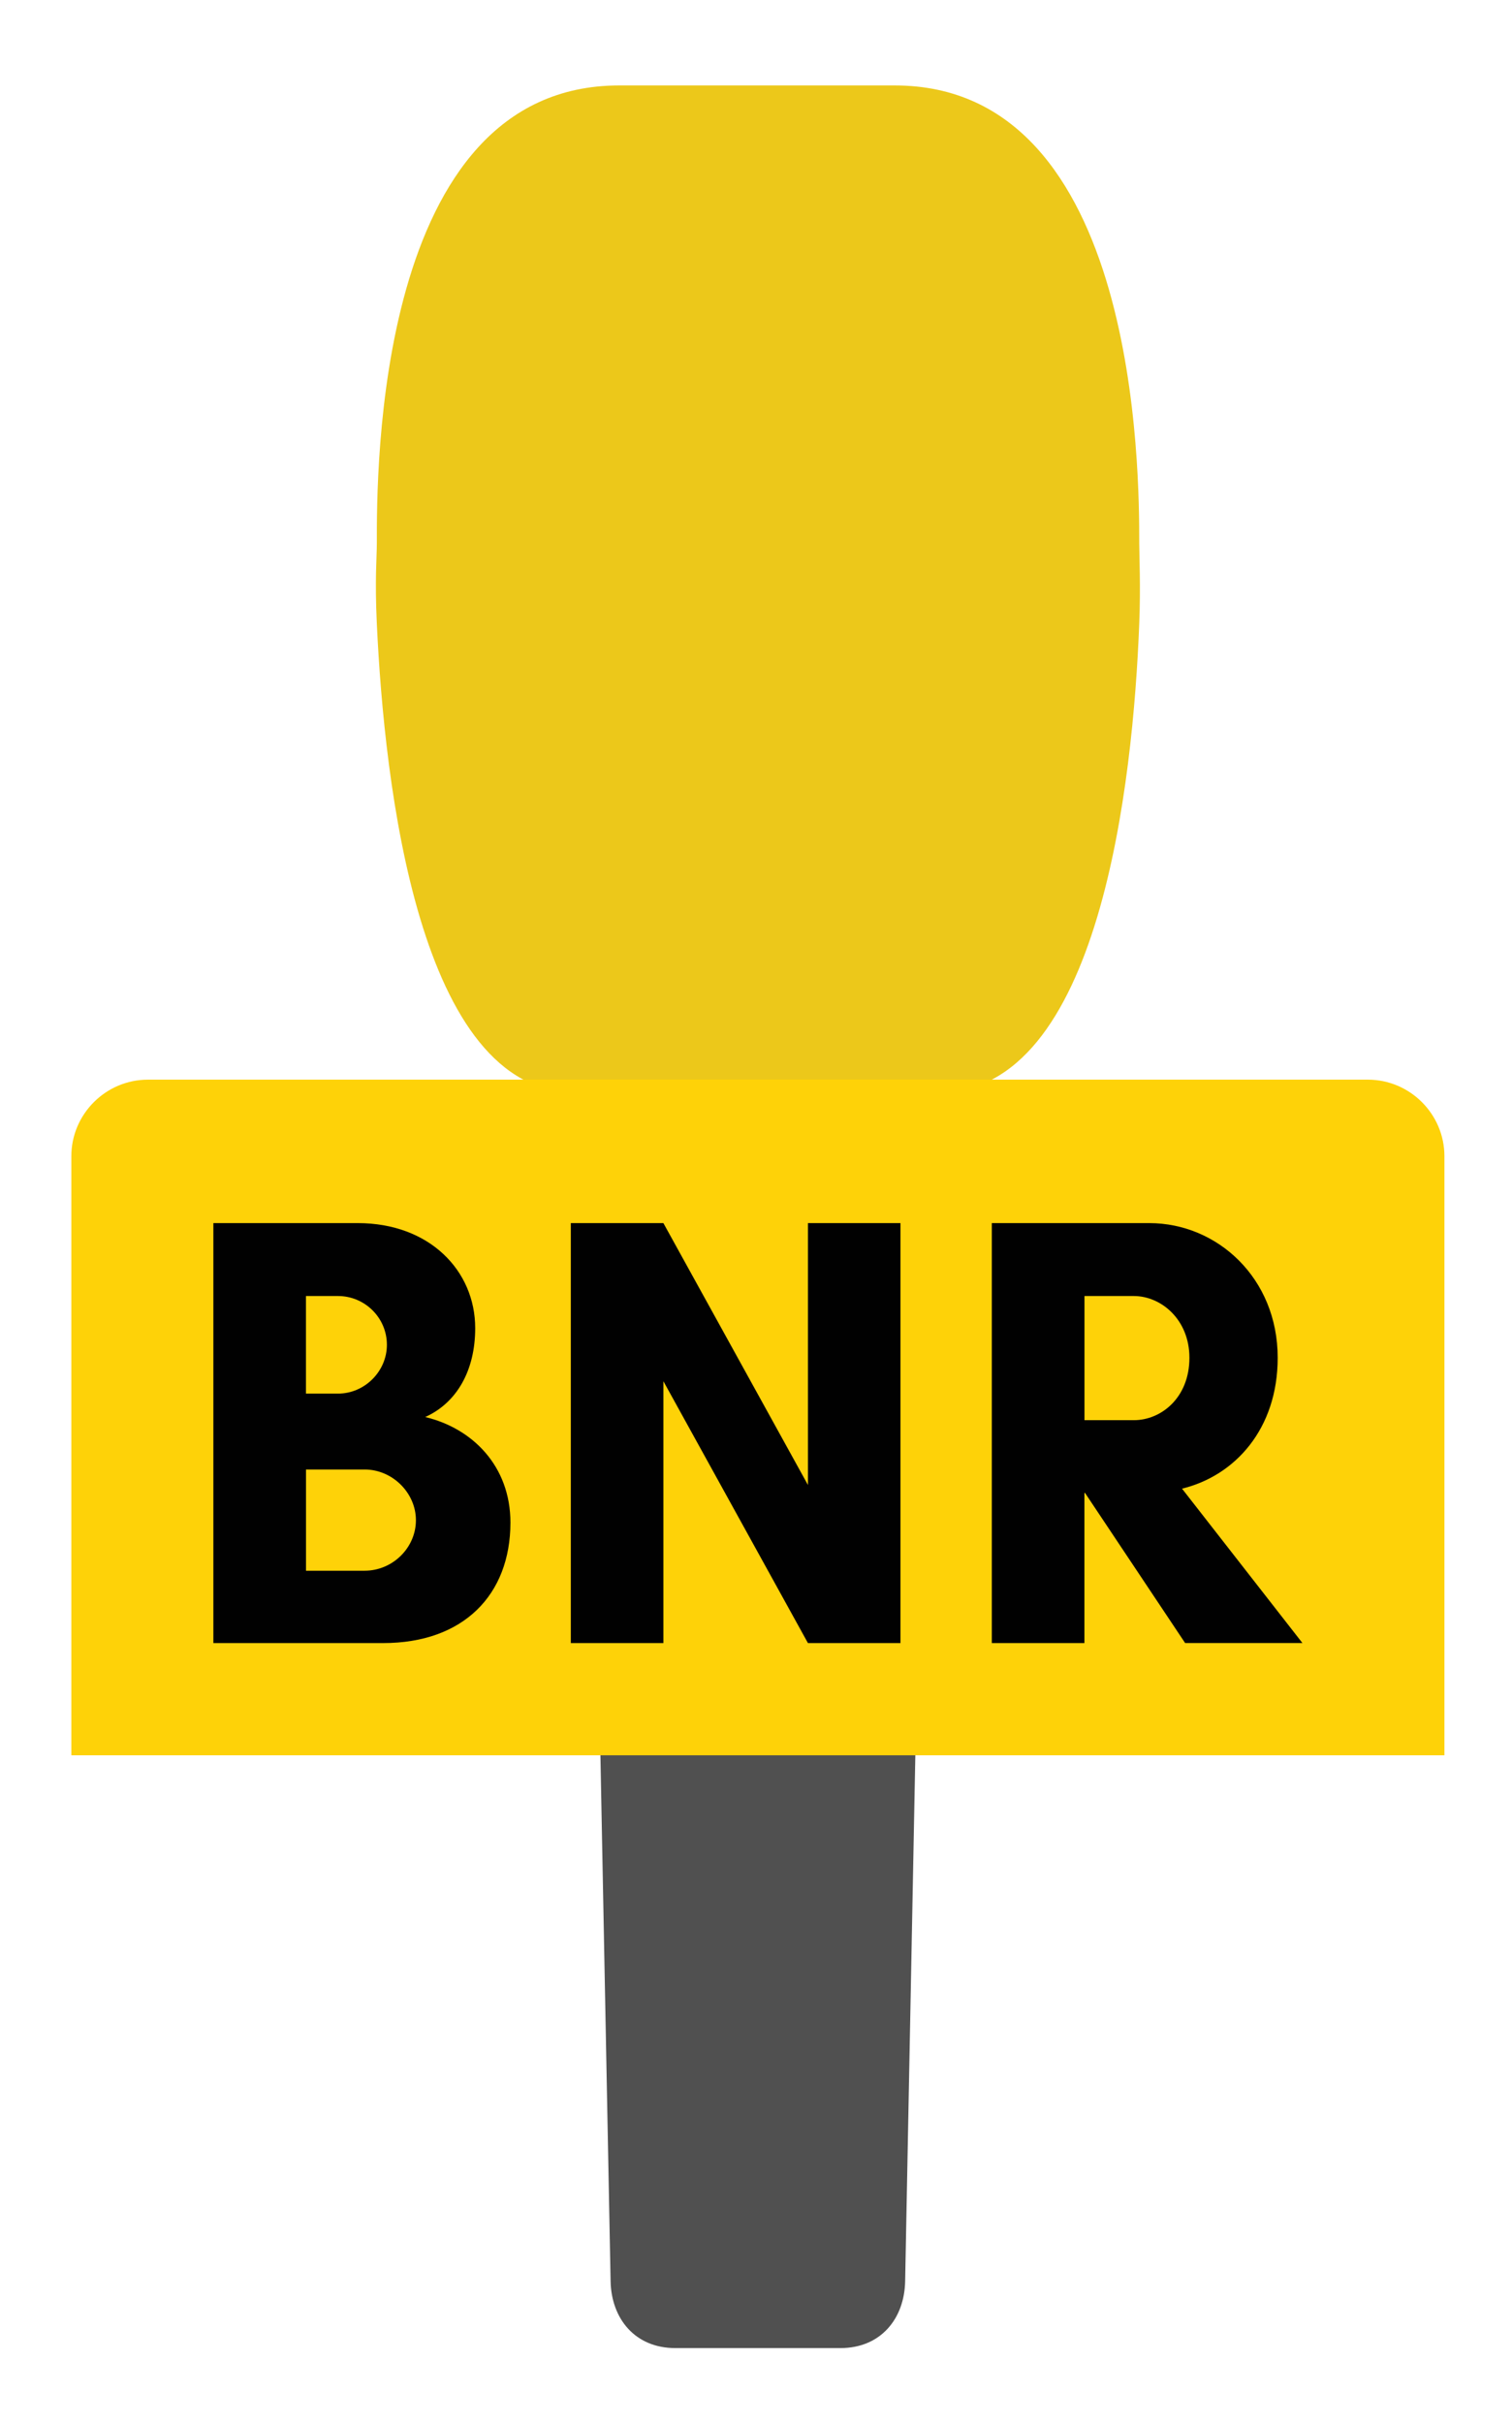
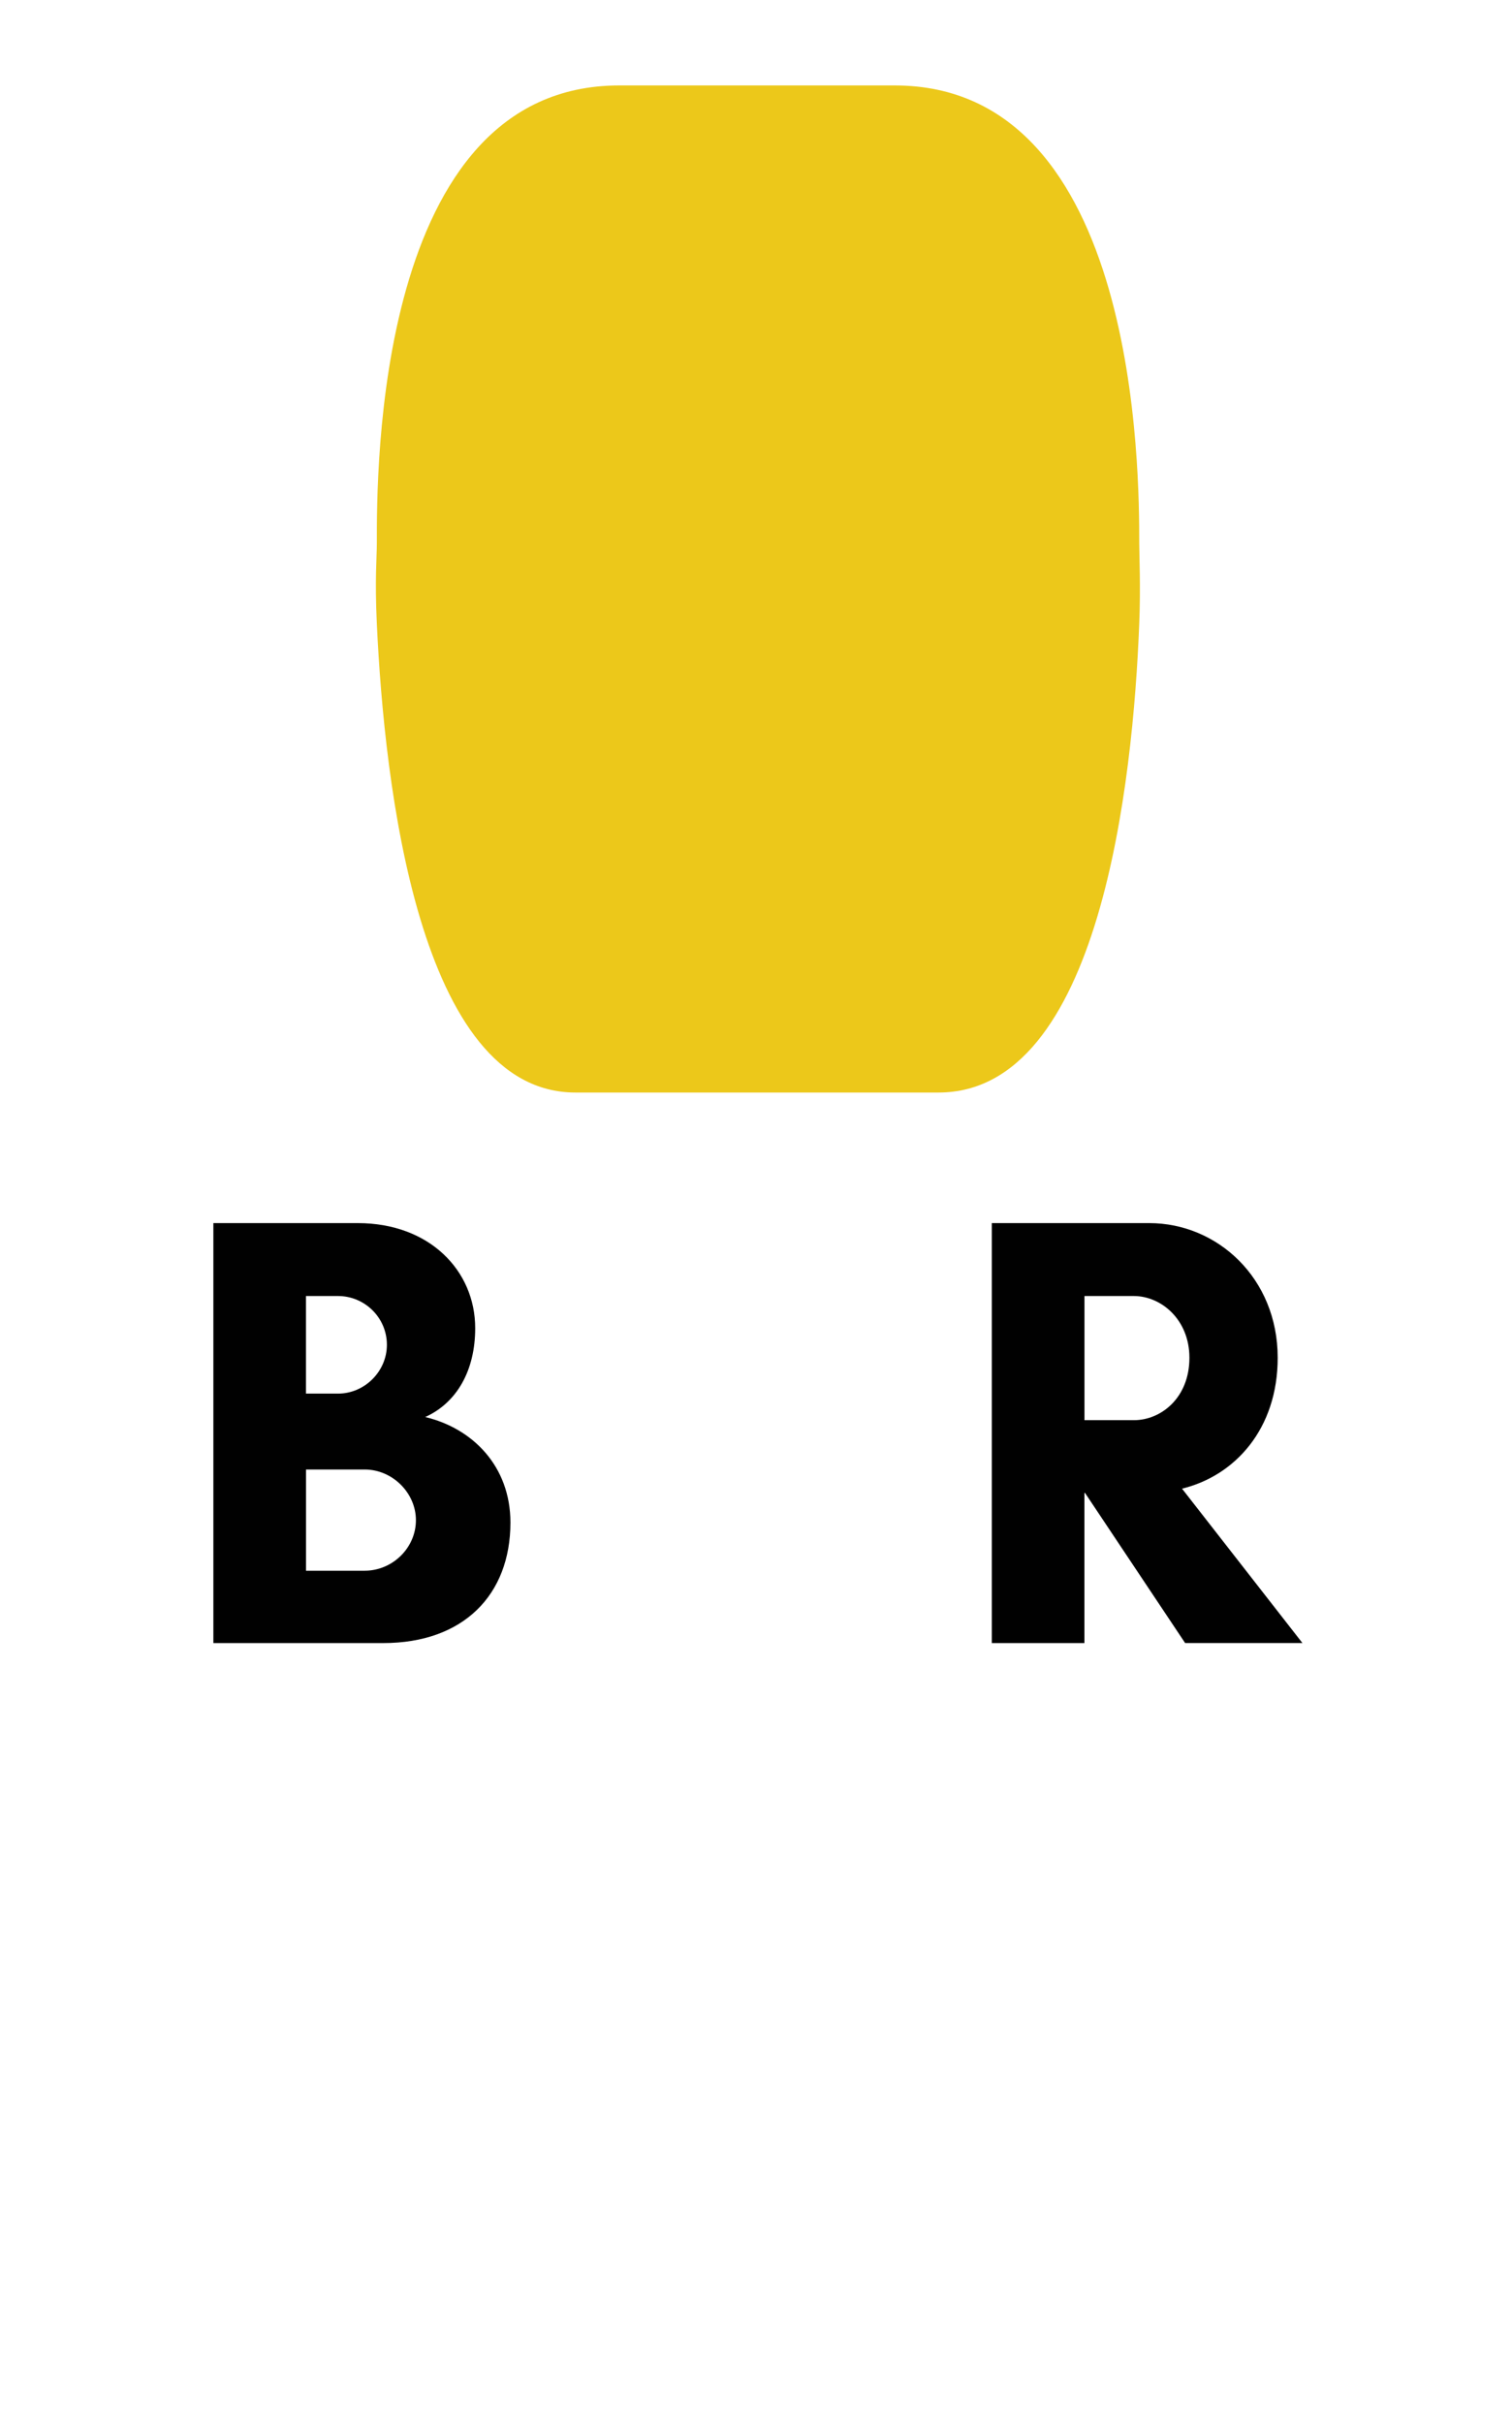
<svg xmlns="http://www.w3.org/2000/svg" version="1.1" id="Layer_1" x="0px" y="0px" width="205px" height="328.5px" viewBox="110 0 205 328.5" enable-background="new 110 0 205 328.5" xml:space="preserve">
  <g>
    <g>
-       <path fill="#505050" d="M191.329,233.954l1.458,75.362c0.115,5.004,3.28,9.021,8.784,9.021h22.372    c5.504,0,8.669-4.019,8.777-9.021l1.46-75.362H191.329z" />
      <path fill="#ECC81A" d="M237.25,148.117c21.896,0,26.378-42.202,27.21-63.536c0.203-5.187,0-9.135,0-10.955    c0-9.277,0-62.042-33.147-62.042h-37.357c-33.155,0-32.864,52.764-32.864,62.042c0,2.049-0.291,4.787,0,10.955    c1.024,21.862,5.69,63.536,26.92,63.536H237.25z" />
-       <path fill="#FED208" d="M305.838,237.971v-81.212c0-5.714-4.666-10.387-10.387-10.387H130.059    c-5.715,0-10.387,4.673-10.387,10.387v81.212H305.838z" />
      <g>
        <path fill="#010101" d="M161.952,222.756h-23.024V165.82h19.589c9.714,0,15.912,6.449,15.912,14.24     c0,5.774-2.512,10.129-6.779,12.051c6.363,1.507,11.556,6.614,11.556,14.314C179.198,216.225,172.828,222.756,161.952,222.756z      M155.835,175.706h-4.354v13.228h4.354c3.608,0,6.621-3.018,6.621-6.613C162.456,178.635,159.443,175.706,155.835,175.706z      M159.443,199.225h-7.956v13.721h7.956c3.77,0,6.947-3.09,6.947-6.852C166.39,202.402,163.213,199.225,159.443,199.225z" />
-         <path fill="#010101" d="M219.541,222.756l-19.597-35.501v35.501h-12.553V165.82h12.553l19.597,35.501V165.82h12.544v56.936     H219.541z" />
        <path fill="#010101" d="M257.037,222.756h-12.565V165.82h9.461h3.096h8.798c9.209,0,17.405,7.451,17.405,18.257     c0,9.637-5.775,15.991-12.97,17.744l16.323,20.929h-15.904l-13.572-20.348h-0.081v20.354H257.037z M257.037,175.706v16.831h6.694     c3.685,0,7.532-3.023,7.532-8.46c0-5.193-3.847-8.371-7.532-8.371H257.037z" />
      </g>
    </g>
  </g>
</svg>